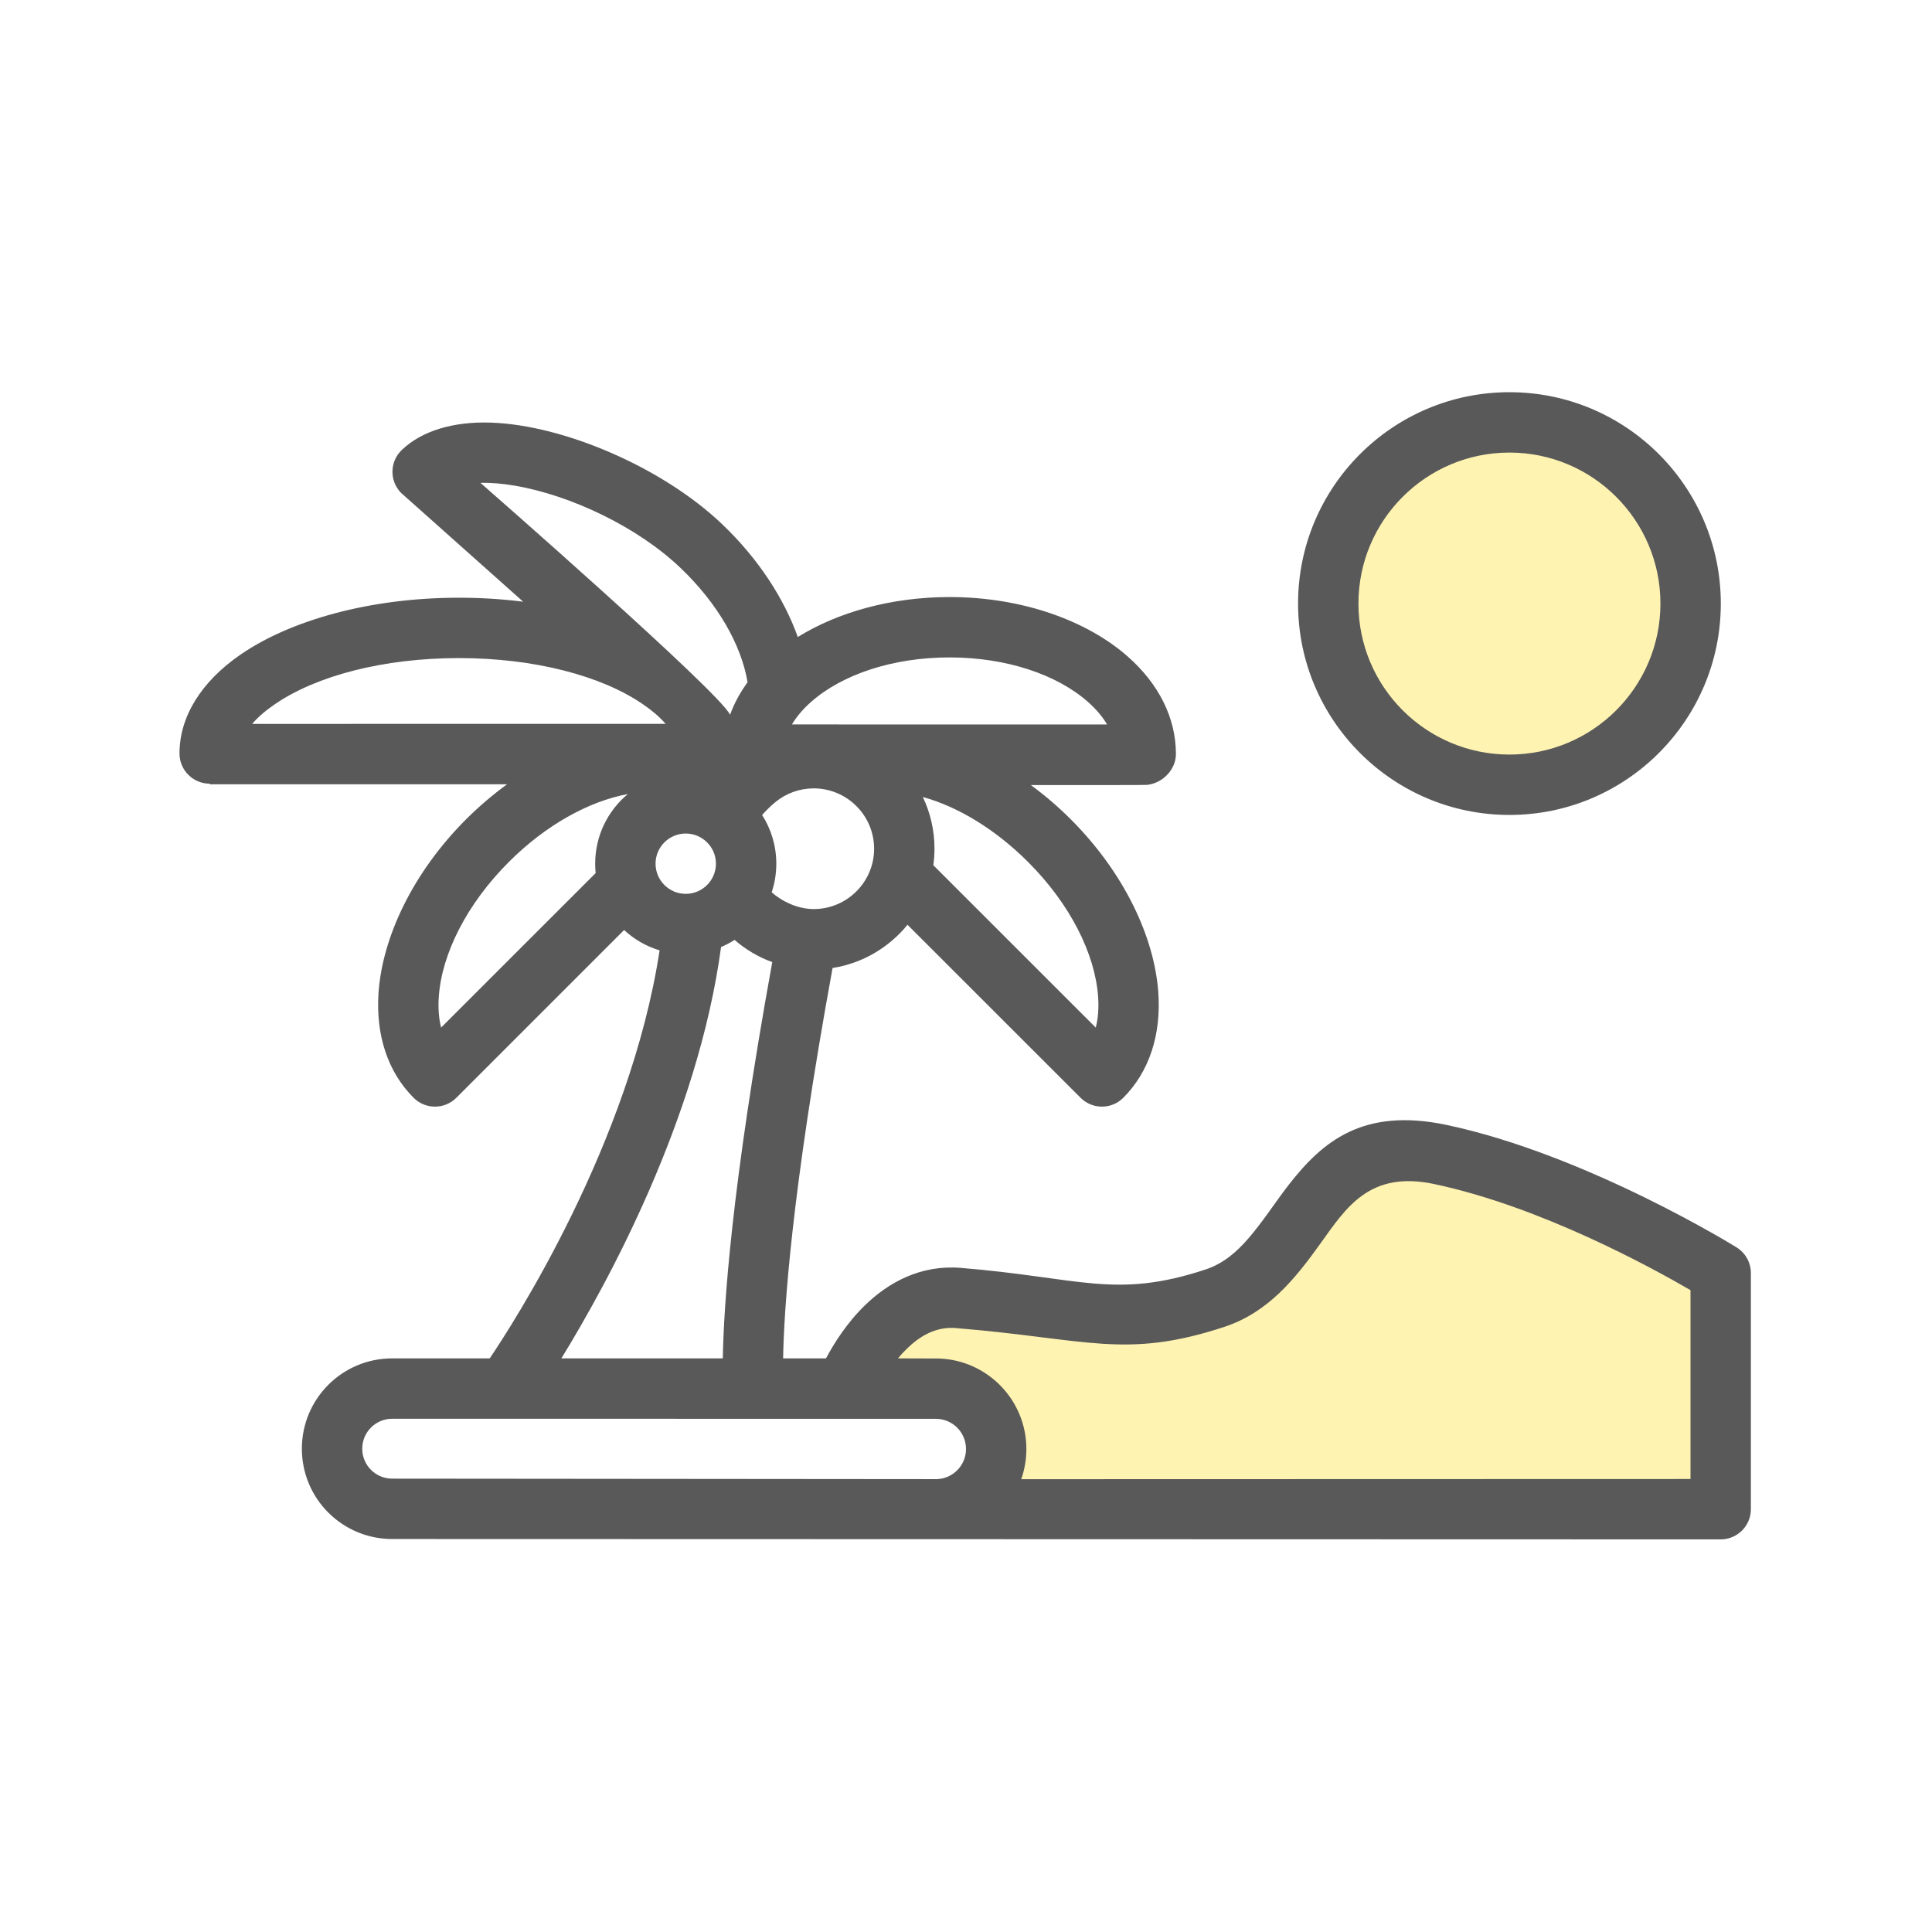
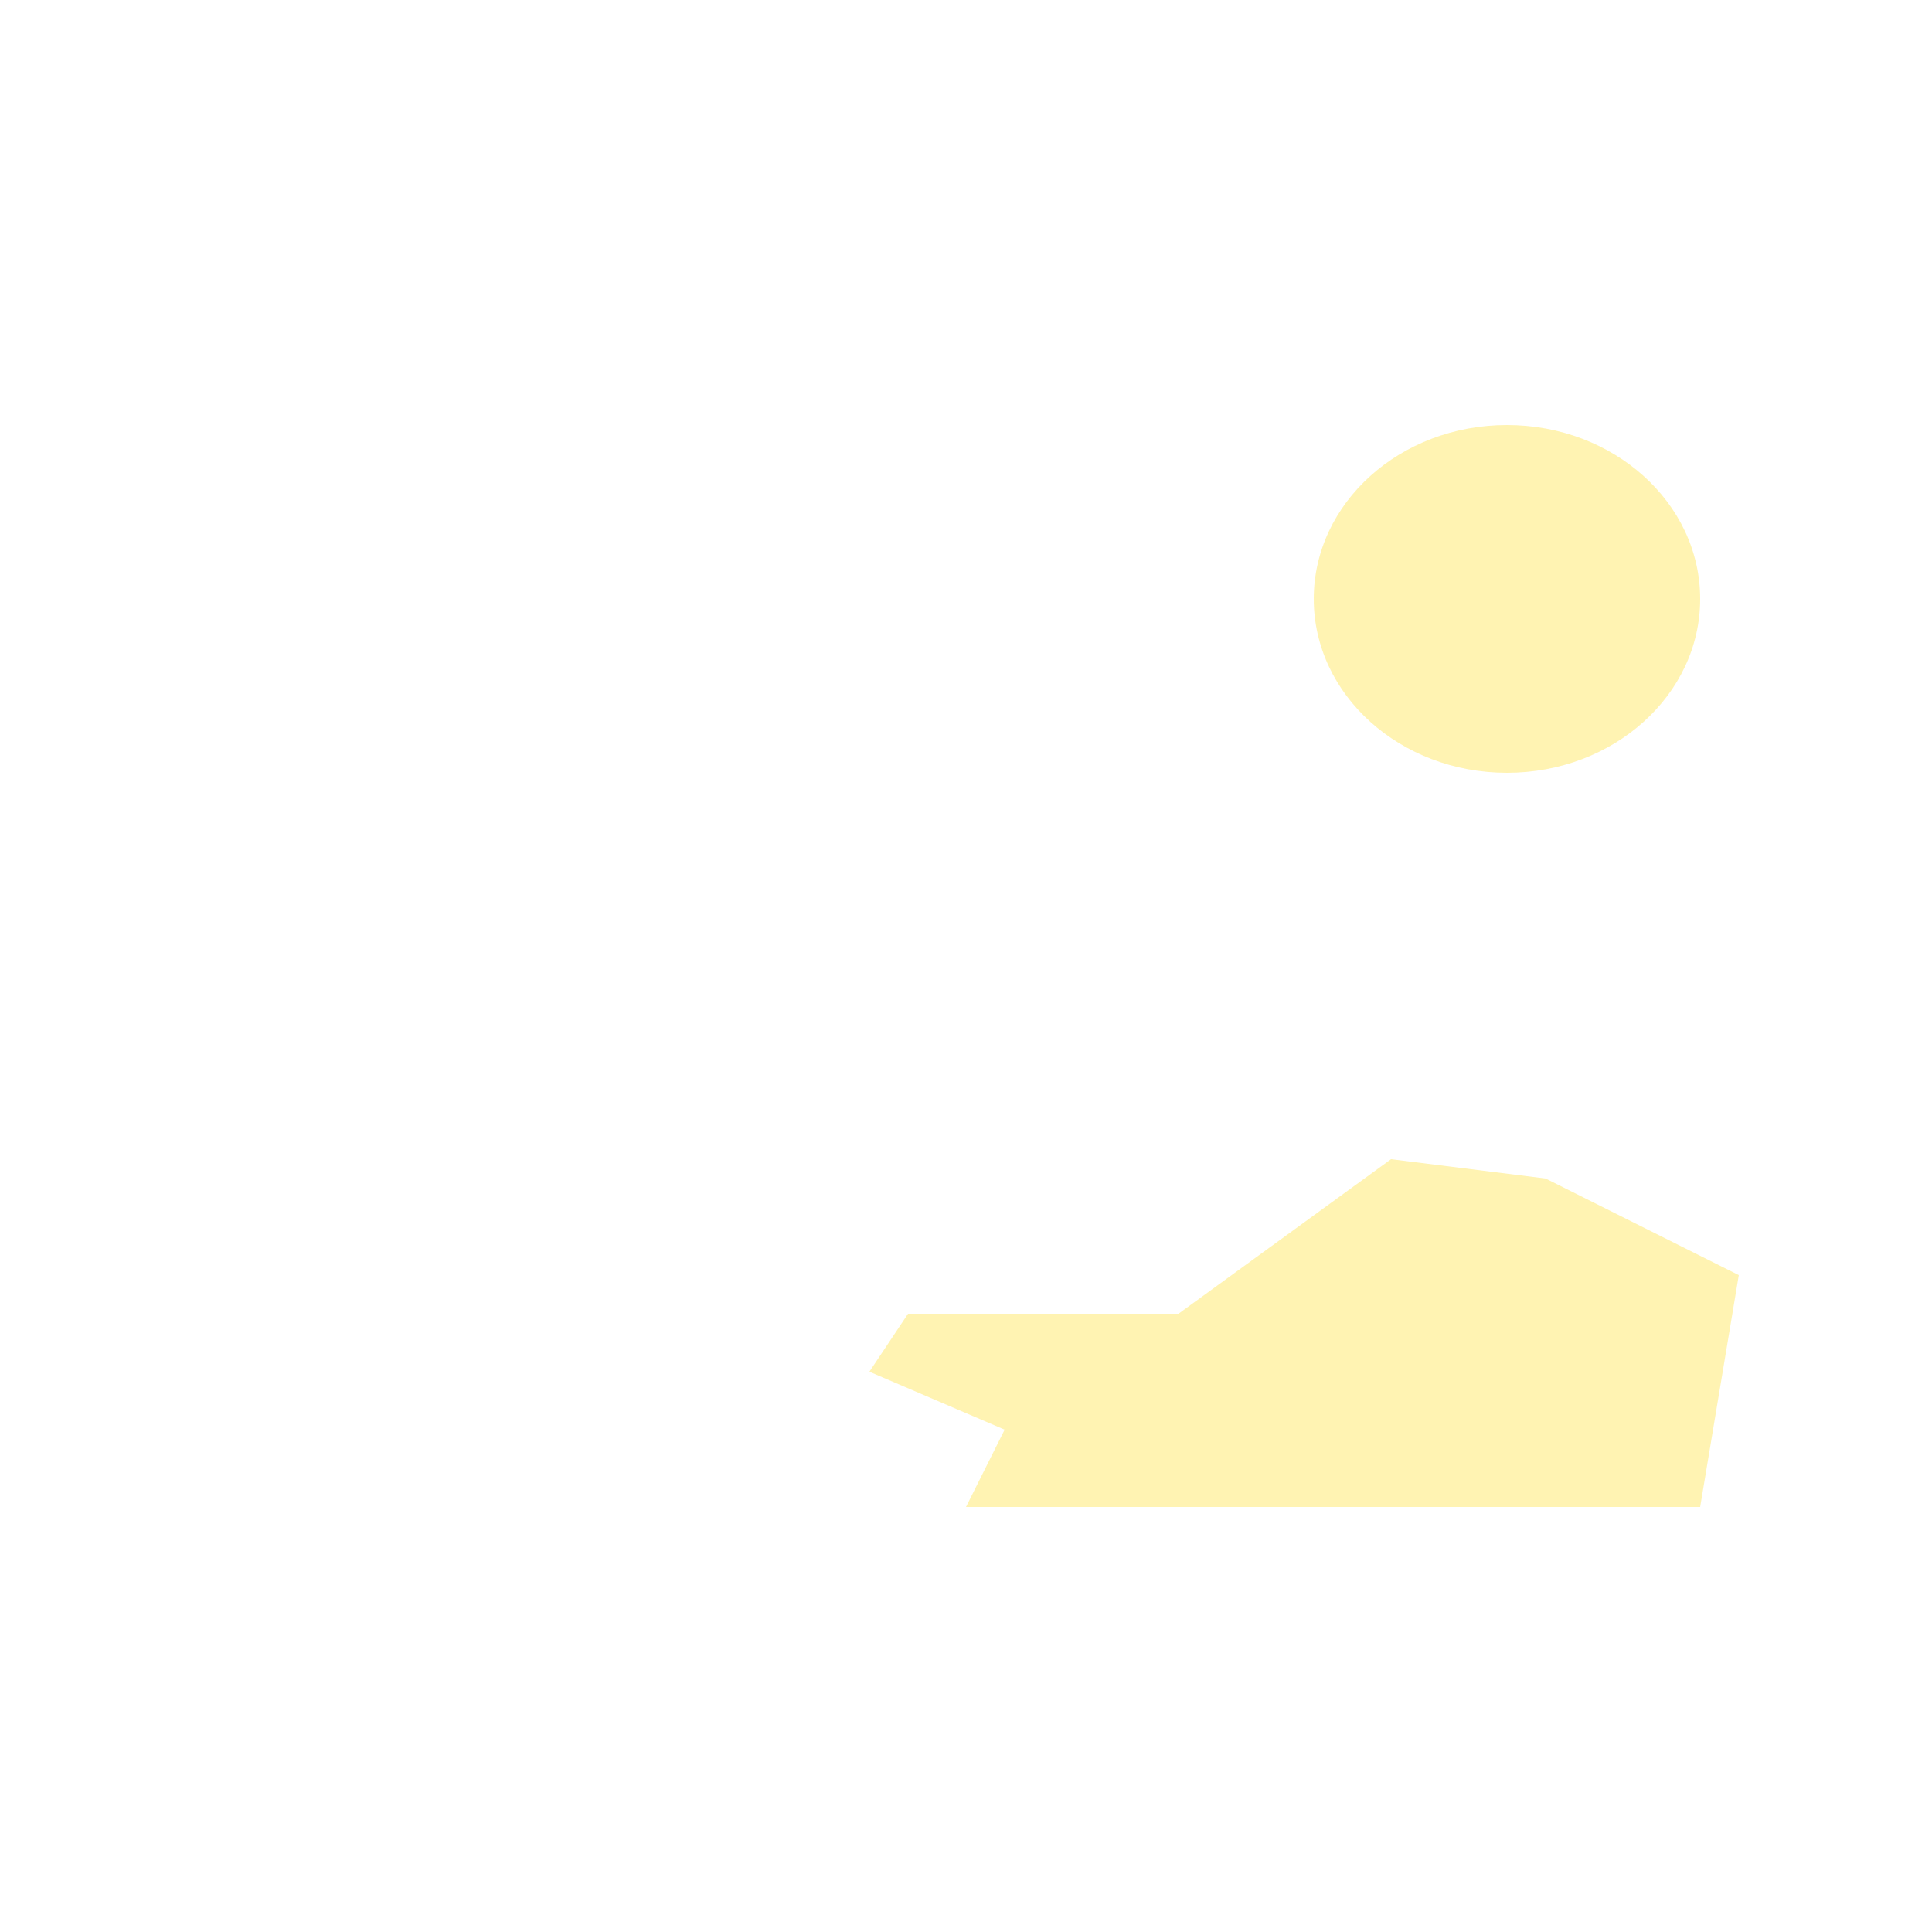
<svg xmlns="http://www.w3.org/2000/svg" width="32" height="32" viewBox="0 0 32 32" fill="none">
  <g id="island">
    <ellipse id="Ellipse 11" cx="24.96" cy="9.92" rx="3.2" ry="2.88" fill="#FFE867" fill-opacity="0.5" />
    <path id="Vector 28" d="M28.16 24.96L28.8 21.12L25.6 19.52L23.04 19.2L19.52 21.76H15.04L14.4 22.72L16.64 23.68L16 24.96H28.16Z" fill="#FFE867" fill-opacity="0.5" />
-     <path id="Sunset" fill-rule="evenodd" clip-rule="evenodd" d="M6.494 25.491L28.5 25.497C28.776 25.497 29 25.273 29 24.997V21.086C29 20.913 28.911 20.753 28.764 20.661C28.764 20.661 26.297 19.128 23.964 18.633C22.574 18.339 21.902 18.906 21.338 19.634C21.115 19.922 20.914 20.24 20.672 20.518C20.482 20.736 20.265 20.929 19.964 21.028C18.469 21.52 17.892 21.161 15.912 21C15.252 20.947 14.72 21.237 14.325 21.621C14.024 21.913 13.81 22.257 13.681 22.499H12.971C12.984 21.726 13.102 19.796 13.79 16.033C14.288 15.955 14.726 15.692 15.031 15.317L17.898 18.183C18.093 18.378 18.41 18.378 18.605 18.183C19.037 17.75 19.235 17.135 19.185 16.437C19.121 15.526 18.623 14.458 17.736 13.571C17.524 13.359 17.302 13.17 17.074 13.003C18.152 13.004 18.994 13.003 19 13C19.252 12.974 19.477 12.749 19.477 12.49C19.477 11.889 19.191 11.325 18.68 10.875C18.013 10.286 16.941 9.889 15.727 9.889C14.752 9.889 13.869 10.145 13.214 10.551C12.988 9.918 12.567 9.261 11.965 8.686C10.974 7.739 9.335 7.041 8.134 7C7.505 6.978 6.984 7.138 6.655 7.453C6.455 7.644 6.448 7.96 6.639 8.16C6.644 8.166 7.699 9.105 8.665 9.966C8.324 9.923 7.968 9.9 7.601 9.9C6.116 9.9 4.803 10.279 3.987 10.84C3.327 11.293 2.973 11.875 2.973 12.48C2.973 12.756 3.197 12.98 3.473 12.98V12.99H8.399C8.165 13.16 7.937 13.354 7.719 13.571C6.833 14.458 6.335 15.526 6.27 16.437C6.221 17.135 6.418 17.75 6.851 18.183C7.046 18.378 7.363 18.378 7.558 18.183L10.337 15.404C10.503 15.558 10.703 15.674 10.925 15.741C10.436 18.942 8.482 21.952 8.111 22.499H6.495C5.669 22.499 5 23.169 5 23.994V23.996C5 24.821 5.668 25.49 6.494 25.491ZM16.915 24.5L28 24.497V21.369C27.359 20.996 25.518 19.985 23.757 19.612C22.68 19.383 22.294 20.007 21.871 20.596C21.456 21.174 21.011 21.736 20.277 21.978C18.636 22.518 18.003 22.174 15.831 21.997C15.491 21.969 15.225 22.14 15.022 22.338C14.968 22.39 14.919 22.444 14.873 22.499C14.873 22.499 15.527 22.5 15.54 22.501C16.349 22.522 17 23.186 17 24C17 24.175 16.97 24.343 16.915 24.5ZM15.523 24.499C15.788 24.487 16 24.268 16 24C16 23.724 15.776 23.5 15.5 23.5C15.489 23.5 6.495 23.499 6.495 23.499C6.222 23.499 6 23.721 6 23.994V23.996C6 24.269 6.221 24.49 6.495 24.491L15.523 24.499ZM11.972 22.499C11.986 21.661 12.11 19.684 12.791 15.936C12.56 15.852 12.349 15.726 12.167 15.568C12.096 15.613 12.021 15.653 11.943 15.686C11.558 18.536 10.049 21.277 9.298 22.499H11.972ZM10.399 13.152C9.751 13.272 9.038 13.666 8.427 14.278C7.733 14.972 7.318 15.795 7.268 16.507C7.255 16.689 7.266 16.863 7.306 17.02L9.866 14.461C9.86 14.41 9.858 14.358 9.858 14.305C9.858 13.842 10.068 13.427 10.399 13.152ZM15.285 13.201C15.409 13.461 15.478 13.751 15.478 14.058C15.478 14.15 15.471 14.241 15.459 14.331L18.149 17.02C18.19 16.863 18.201 16.689 18.188 16.507C18.137 15.795 17.723 14.972 17.029 14.278C16.487 13.736 15.867 13.361 15.285 13.201ZM13.472 13.058C13.238 13.06 13.023 13.141 12.853 13.277C12.765 13.348 12.688 13.426 12.623 13.499C12.772 13.732 12.858 14.009 12.858 14.305C12.858 14.468 12.832 14.625 12.784 14.772L12.782 14.779C12.959 14.937 13.222 15.057 13.477 15.057C14.029 15.057 14.478 14.609 14.478 14.058C14.478 13.506 14.029 13.058 13.477 13.058H13.472ZM11.358 13.806C11.634 13.806 11.858 14.03 11.858 14.305C11.858 14.581 11.634 14.805 11.358 14.805C11.082 14.805 10.858 14.581 10.858 14.305C10.858 14.03 11.082 13.806 11.358 13.806ZM25.001 6.496C23.069 6.496 21.5 8.065 21.5 9.997C21.5 11.929 23.069 13.498 25.001 13.498C26.933 13.498 28.502 11.929 28.502 9.997C28.502 8.065 26.933 6.496 25.001 6.496ZM25.001 7.496C26.381 7.496 27.502 8.617 27.502 9.997C27.502 11.377 26.381 12.498 25.001 12.498C23.621 12.498 22.5 11.377 22.5 9.997C22.5 8.617 23.621 7.496 25.001 7.496ZM18.337 12C18.258 11.865 18.149 11.74 18.019 11.625C17.503 11.17 16.666 10.889 15.727 10.889C14.788 10.889 13.951 11.17 13.435 11.625C13.305 11.74 13.196 11.865 13.117 11.999L18.337 12ZM11.024 11.989C10.926 11.874 10.797 11.766 10.648 11.664C9.961 11.192 8.85 10.9 7.601 10.9C6.352 10.9 5.24 11.192 4.553 11.664C4.404 11.766 4.275 11.874 4.177 11.99L11.024 11.989ZM12.092 11.839C12.16 11.651 12.258 11.471 12.382 11.3C12.279 10.682 11.889 9.996 11.274 9.409C10.565 8.731 9.459 8.203 8.525 8.044C8.325 8.01 8.134 7.993 7.958 7.998C7.958 7.998 11.933 11.472 12.092 11.839Z" fill="#595959" />
  </g>
</svg>